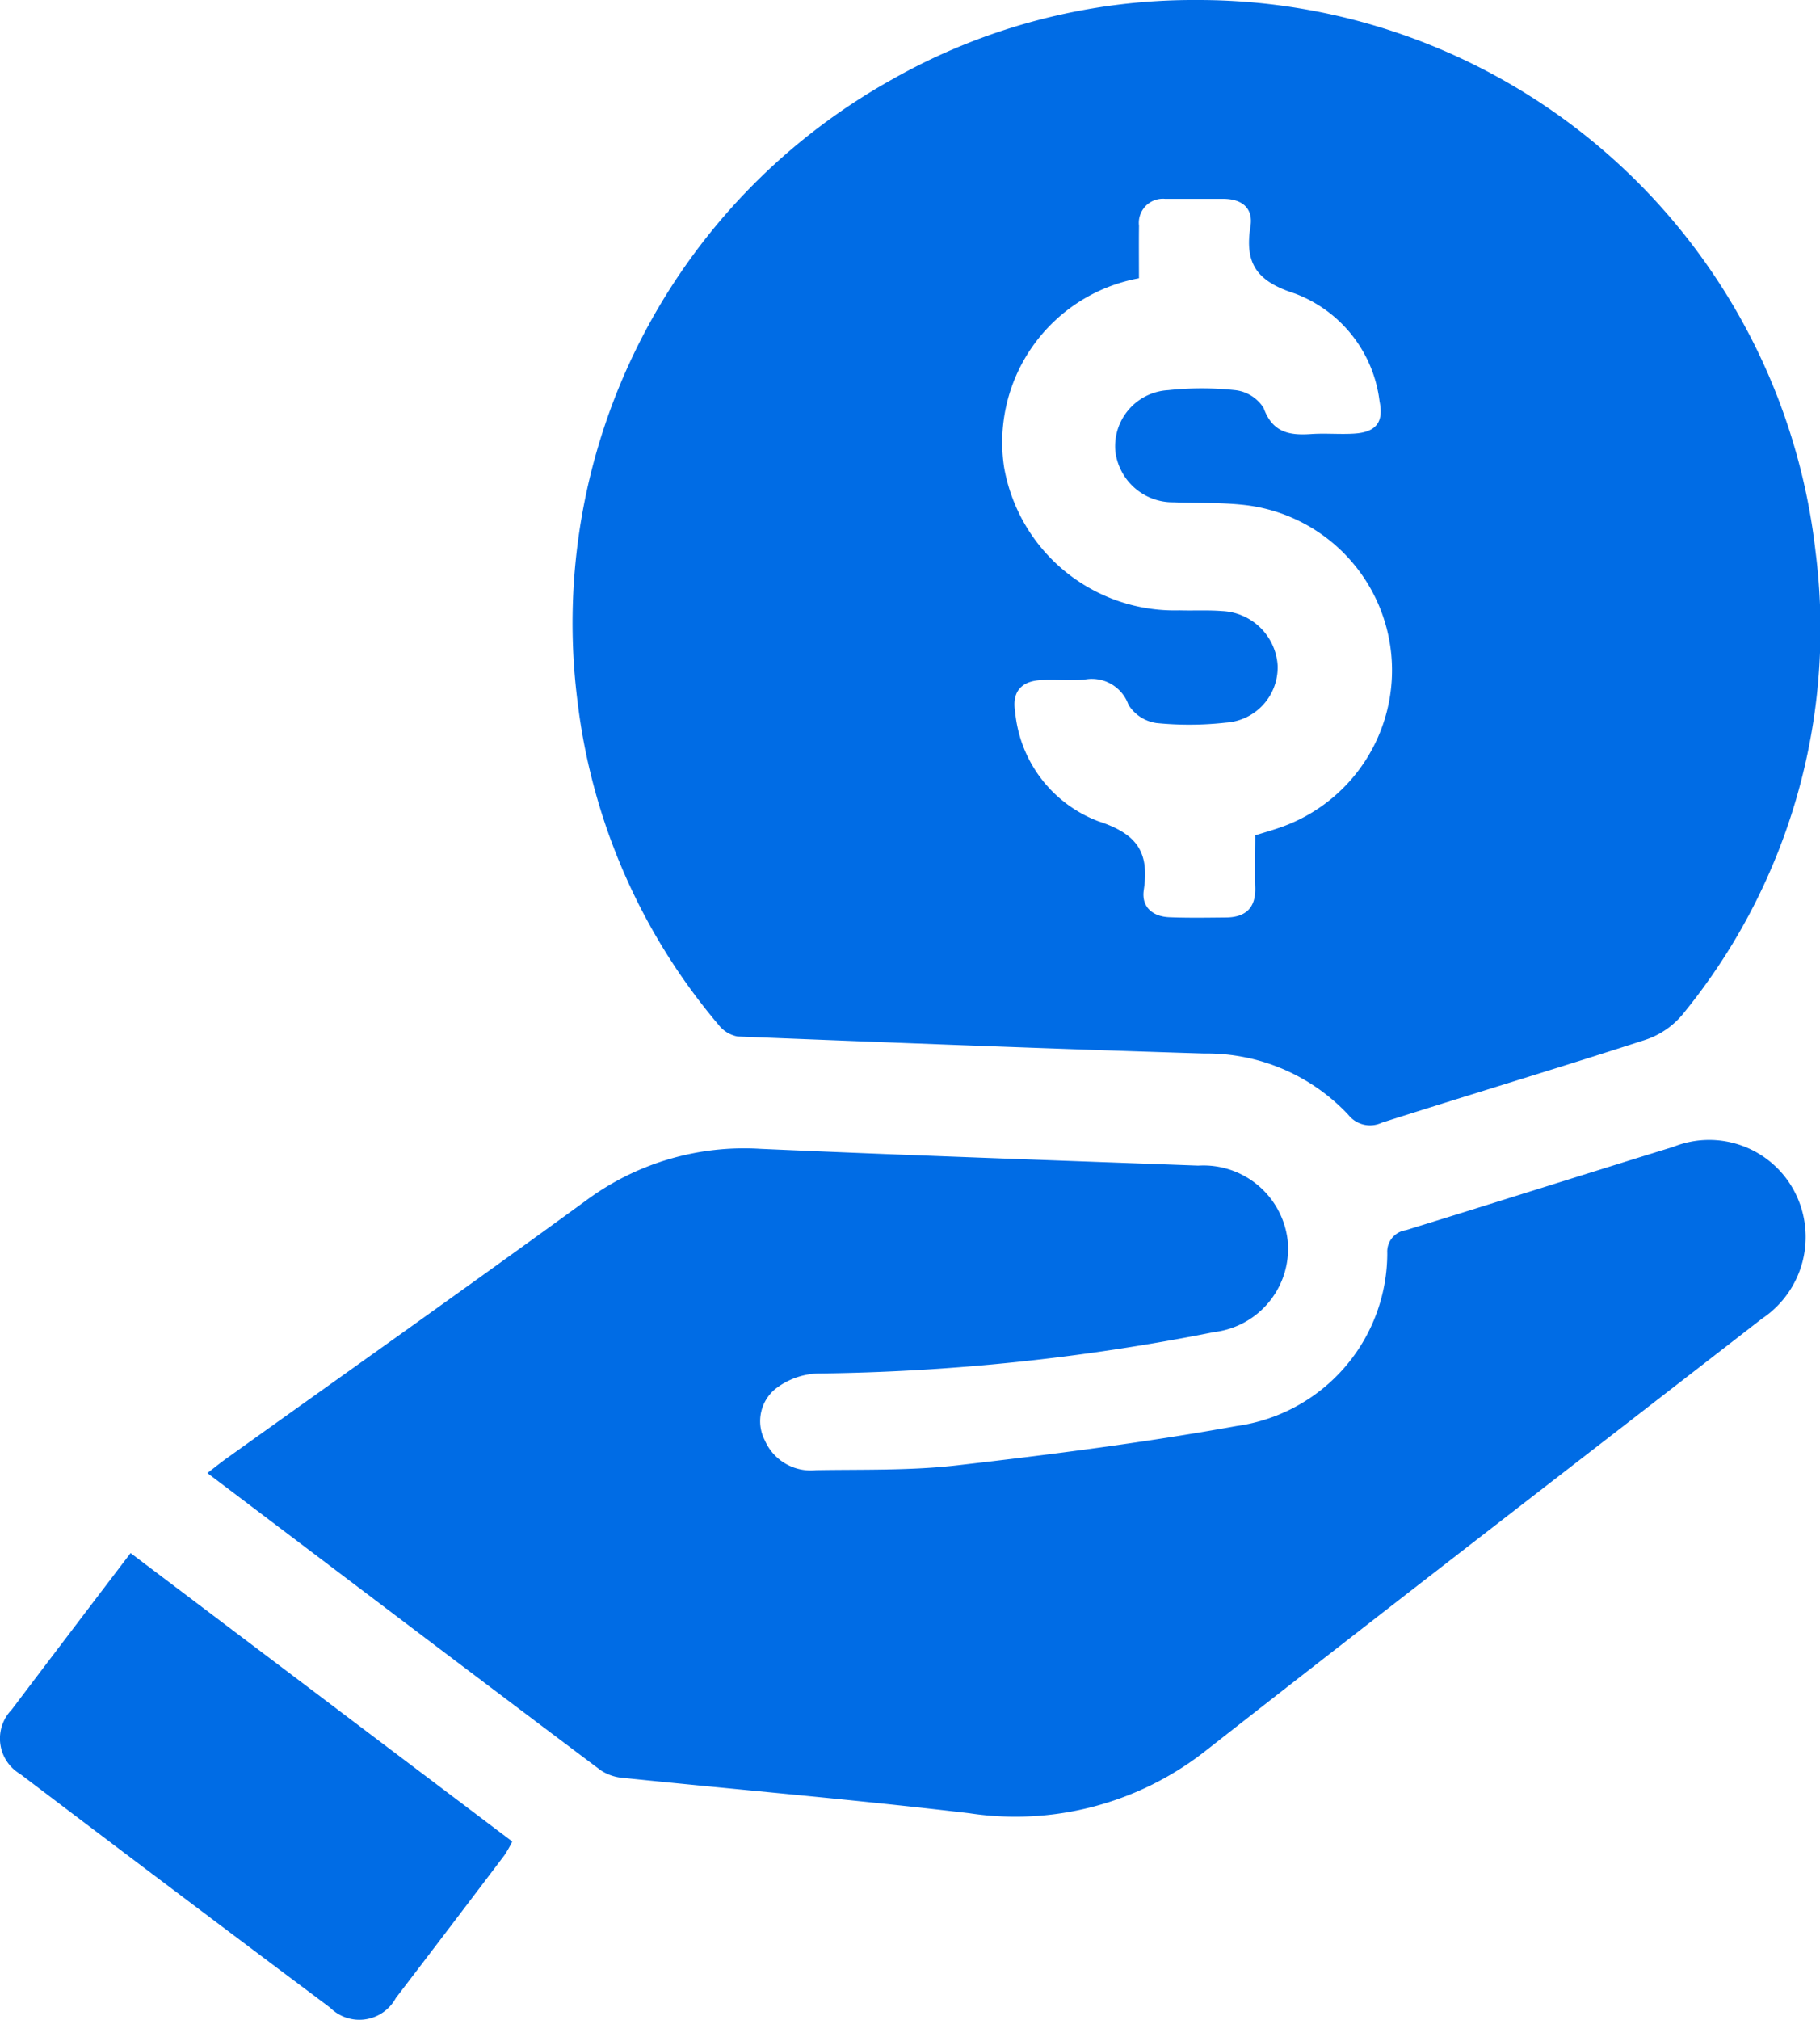
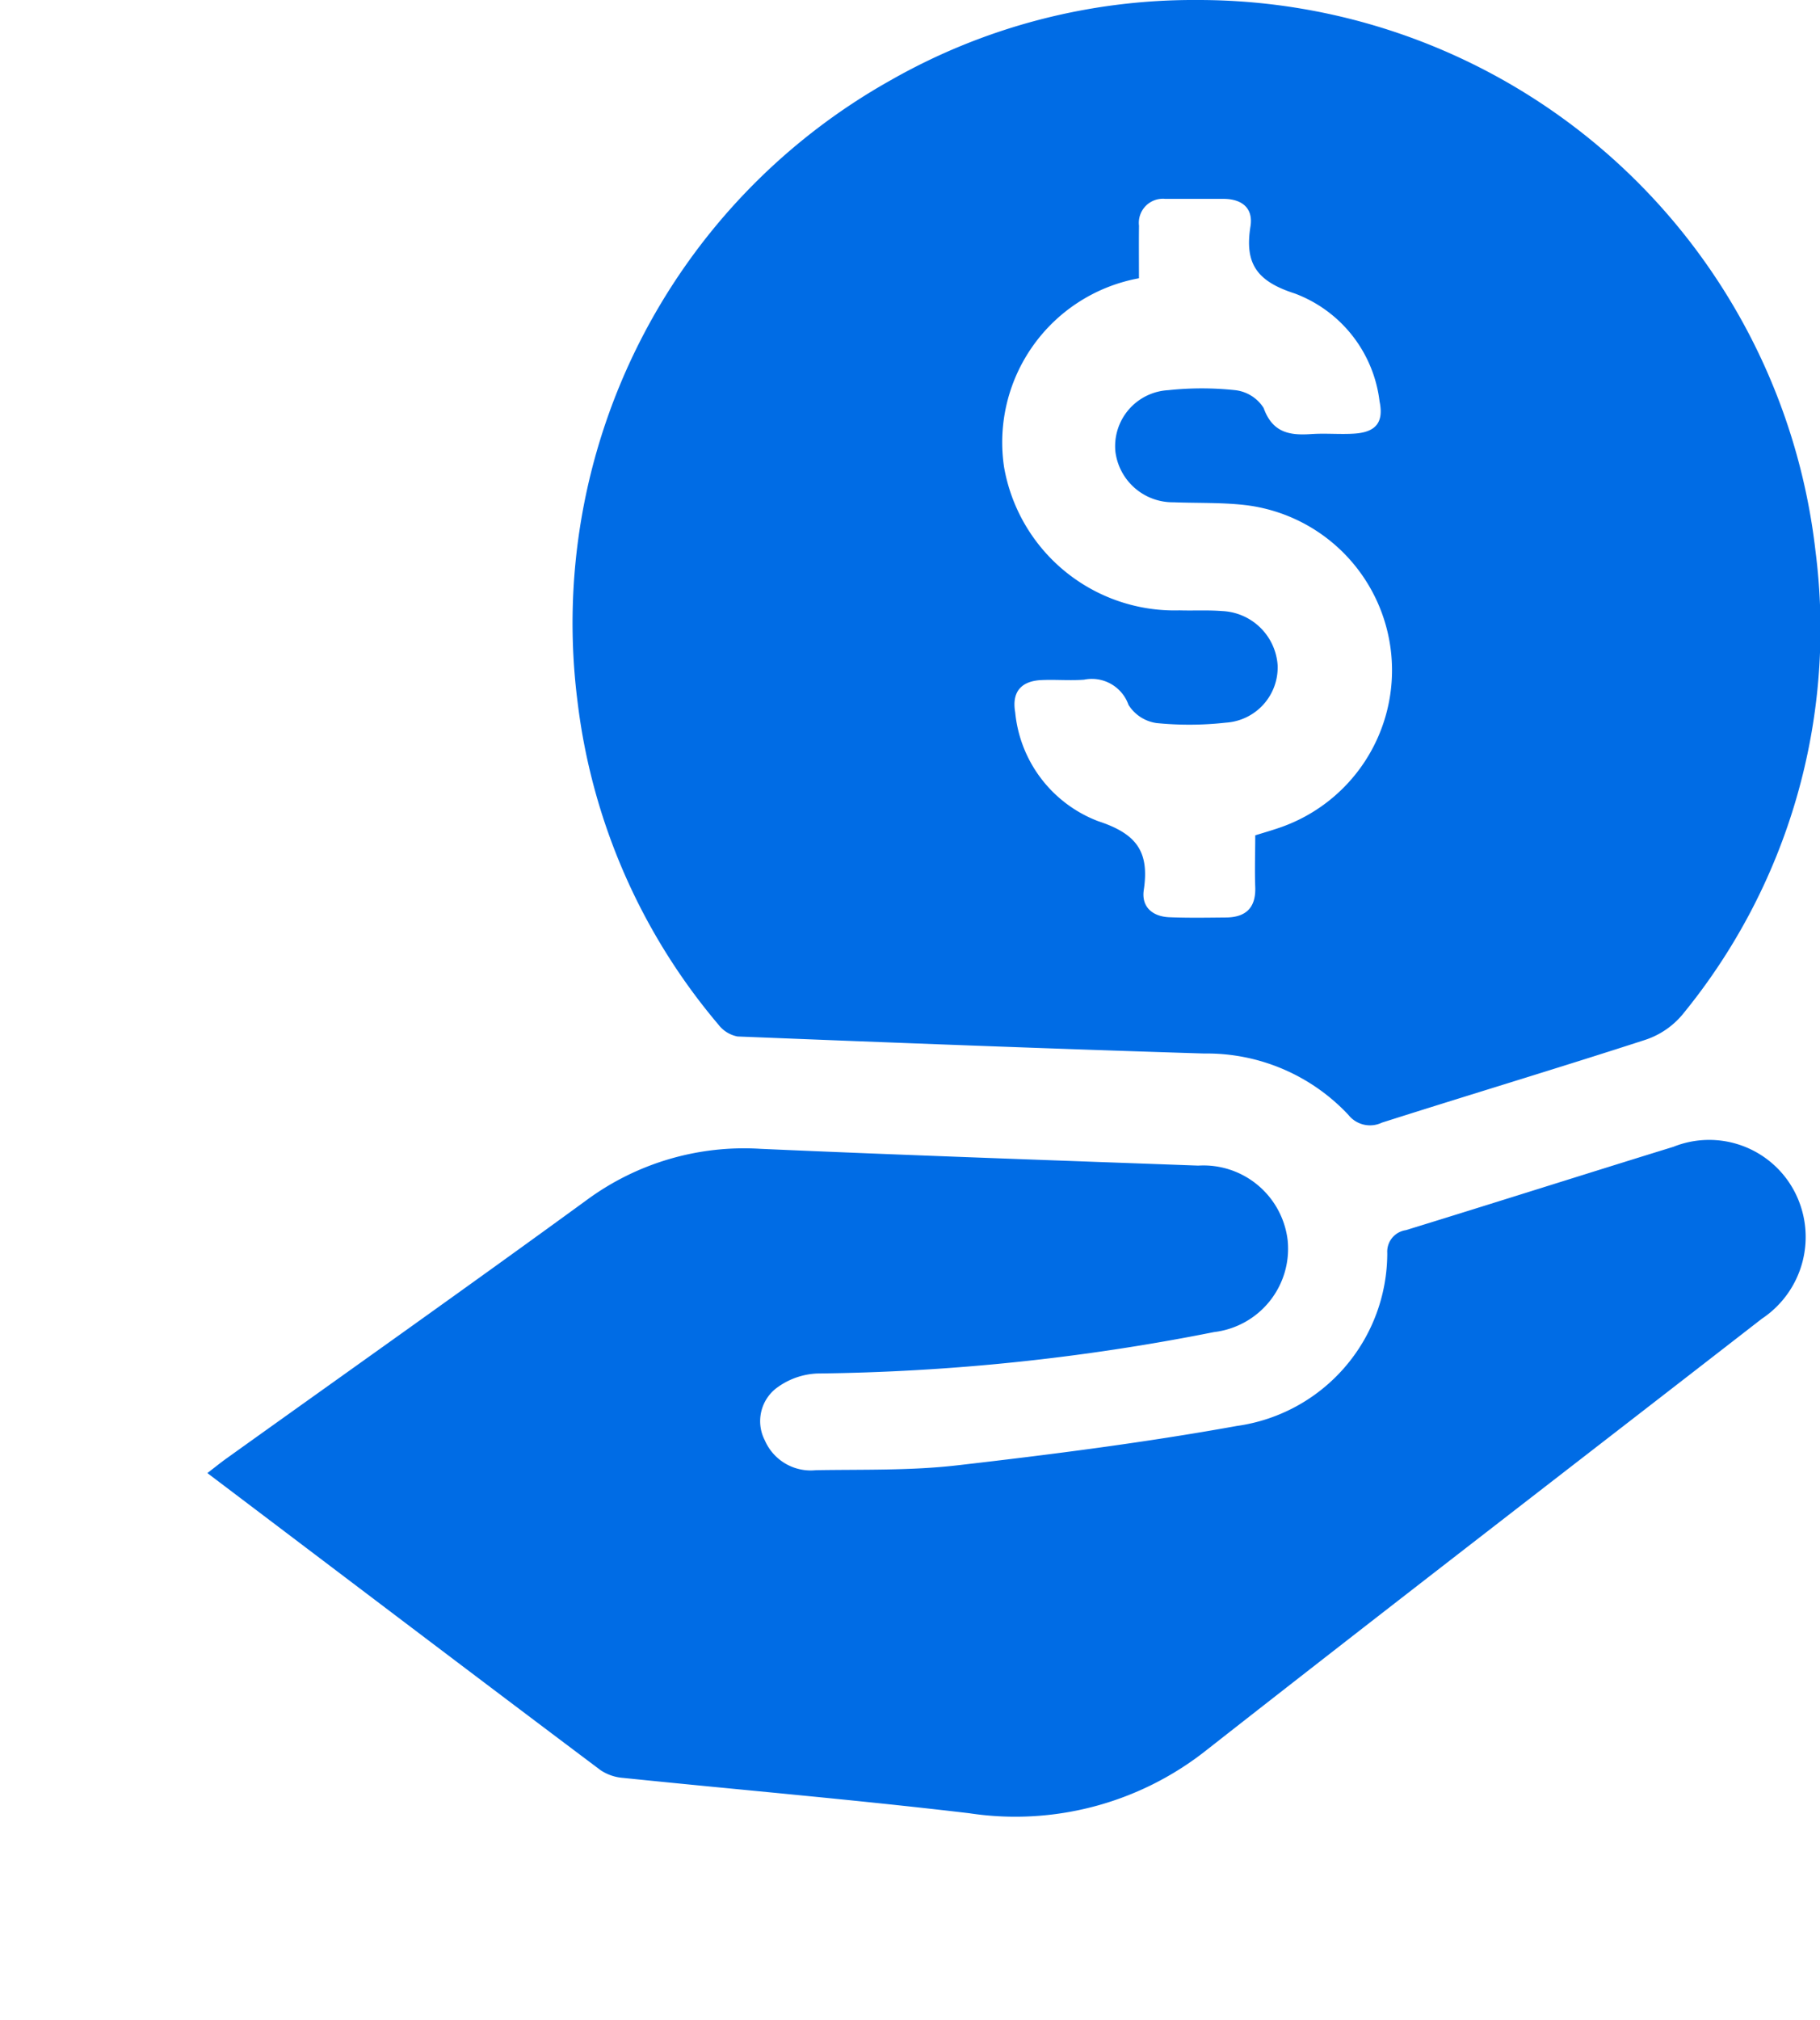
<svg xmlns="http://www.w3.org/2000/svg" width="42.761" height="47.443" viewBox="0 0 42.761 47.443">
  <g id="Group_23865" data-name="Group 23865" transform="translate(94.993 -38.826)">
    <path id="Path_78173" data-name="Path 78173" d="M47.141,38.826A14.6,14.6,0,0,1,61.671,51.77a14.284,14.284,0,0,1-3.136,10.9,1.926,1.926,0,0,1-.873.584c-2.054.666-4.122,1.287-6.179,1.942a.647.647,0,0,1-.785-.181,4.554,4.554,0,0,0-3.388-1.443c-3.656-.113-7.31-.255-10.965-.4a.74.74,0,0,1-.449-.278,14.391,14.391,0,0,1-3.309-7.572,14.615,14.615,0,0,1,7.346-14.606A14.373,14.373,0,0,1,47.141,38.826Zm-1.365,6.536A3.918,3.918,0,0,0,42.607,49.8a4.066,4.066,0,0,0,4.12,3.363c.334.01.67-.01,1,.016a1.367,1.367,0,0,1,1.307,1.273A1.3,1.3,0,0,1,47.82,55.8a7.72,7.72,0,0,1-1.63.01.93.93,0,0,1-.66-.428.913.913,0,0,0-1.044-.591c-.332.025-.668-.006-1,.009-.486.022-.7.286-.618.757a3.048,3.048,0,0,0,1.953,2.559c.918.3,1.2.731,1.068,1.617-.059.4.211.622.6.638.439.018.879.01,1.319.006.468,0,.718-.218.7-.714-.015-.4,0-.805,0-1.216.2-.062.367-.11.532-.166a3.908,3.908,0,0,0-.715-7.585c-.573-.072-1.157-.049-1.736-.072a1.359,1.359,0,0,1-1.368-1.2,1.319,1.319,0,0,1,1.241-1.433,7.392,7.392,0,0,1,1.579,0,.912.912,0,0,1,.664.418c.209.581.608.648,1.119.613.333-.023.669.01,1-.01.518-.031.707-.263.605-.757a3.1,3.1,0,0,0-1.992-2.535c-.9-.289-1.18-.708-1.041-1.577.069-.434-.206-.644-.633-.646-.457,0-.914,0-1.371,0a.565.565,0,0,0-.615.631C45.772,44.528,45.776,44.93,45.776,45.362Z" transform="translate(-114.009)" fill="#006ce5" />
    <path id="Path_78174" data-name="Path 78174" d="M-48.835,300.545c.183-.14.317-.25.458-.35,2.816-2.016,5.644-4.015,8.443-6.055a6.233,6.233,0,0,1,4.1-1.211c3.426.151,6.853.268,10.28.394a1.991,1.991,0,0,1,2.1,1.749,1.971,1.971,0,0,1-1.729,2.161,50.484,50.484,0,0,1-9.322.973,1.716,1.716,0,0,0-.989.366.98.98,0,0,0-.243,1.205,1.174,1.174,0,0,0,1.2.7c1.108-.019,2.224.013,3.321-.114,2.2-.253,4.4-.533,6.57-.925a4.1,4.1,0,0,0,3.533-4.062.51.51,0,0,1,.437-.537c2.1-.646,4.189-1.311,6.286-1.958a2.263,2.263,0,0,1,2.845,1.051,2.305,2.305,0,0,1-.766,2.987c-4.347,3.375-8.709,6.73-13.04,10.126a7.229,7.229,0,0,1-5.583,1.49c-2.705-.32-5.421-.551-8.131-.83a1.1,1.1,0,0,1-.531-.181C-42.665,305.22-45.719,302.9-48.835,300.545Z" transform="translate(-41.286 -227.118)" fill="#006ce5" />
-     <path id="Path_78175" data-name="Path 78175" d="M-91.925,384.48l8.967,6.775a2.862,2.862,0,0,1-.182.321q-1.272,1.681-2.553,3.356a.973.973,0,0,1-1.545.225q-3.649-2.733-7.281-5.487a.97.97,0,0,1-.2-1.511C-93.8,386.943-92.878,385.733-91.925,384.48Z" transform="translate(0 -309.174)" fill="#006ce5" />
  </g>
</svg>